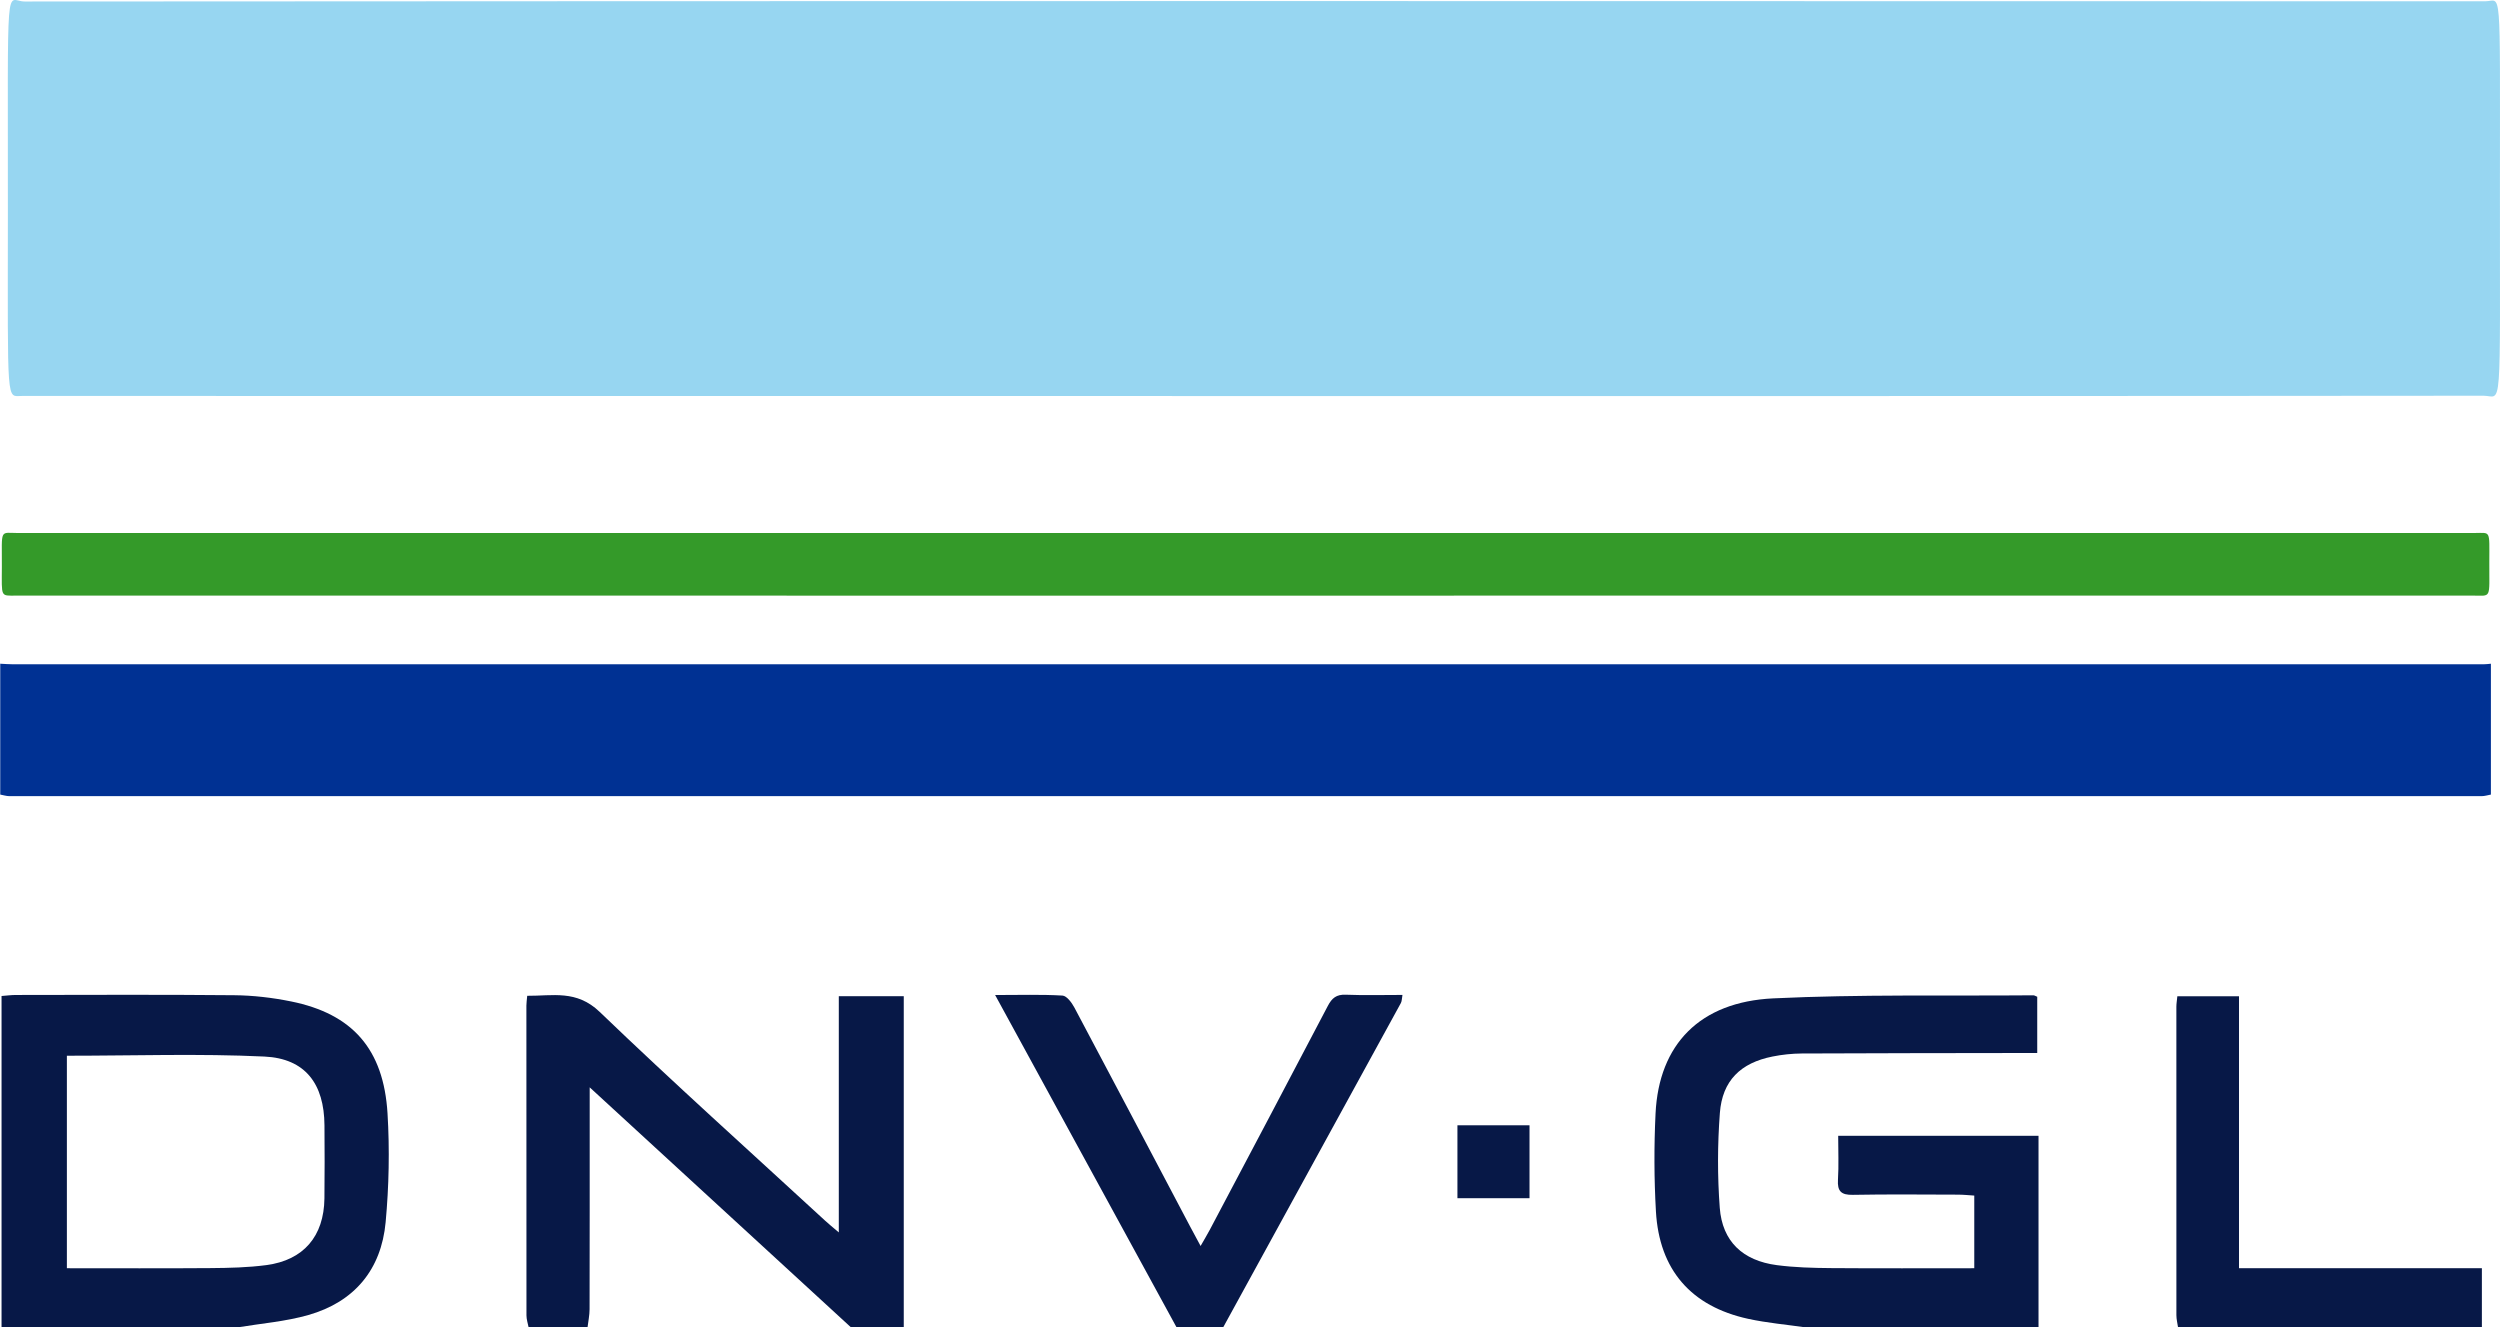
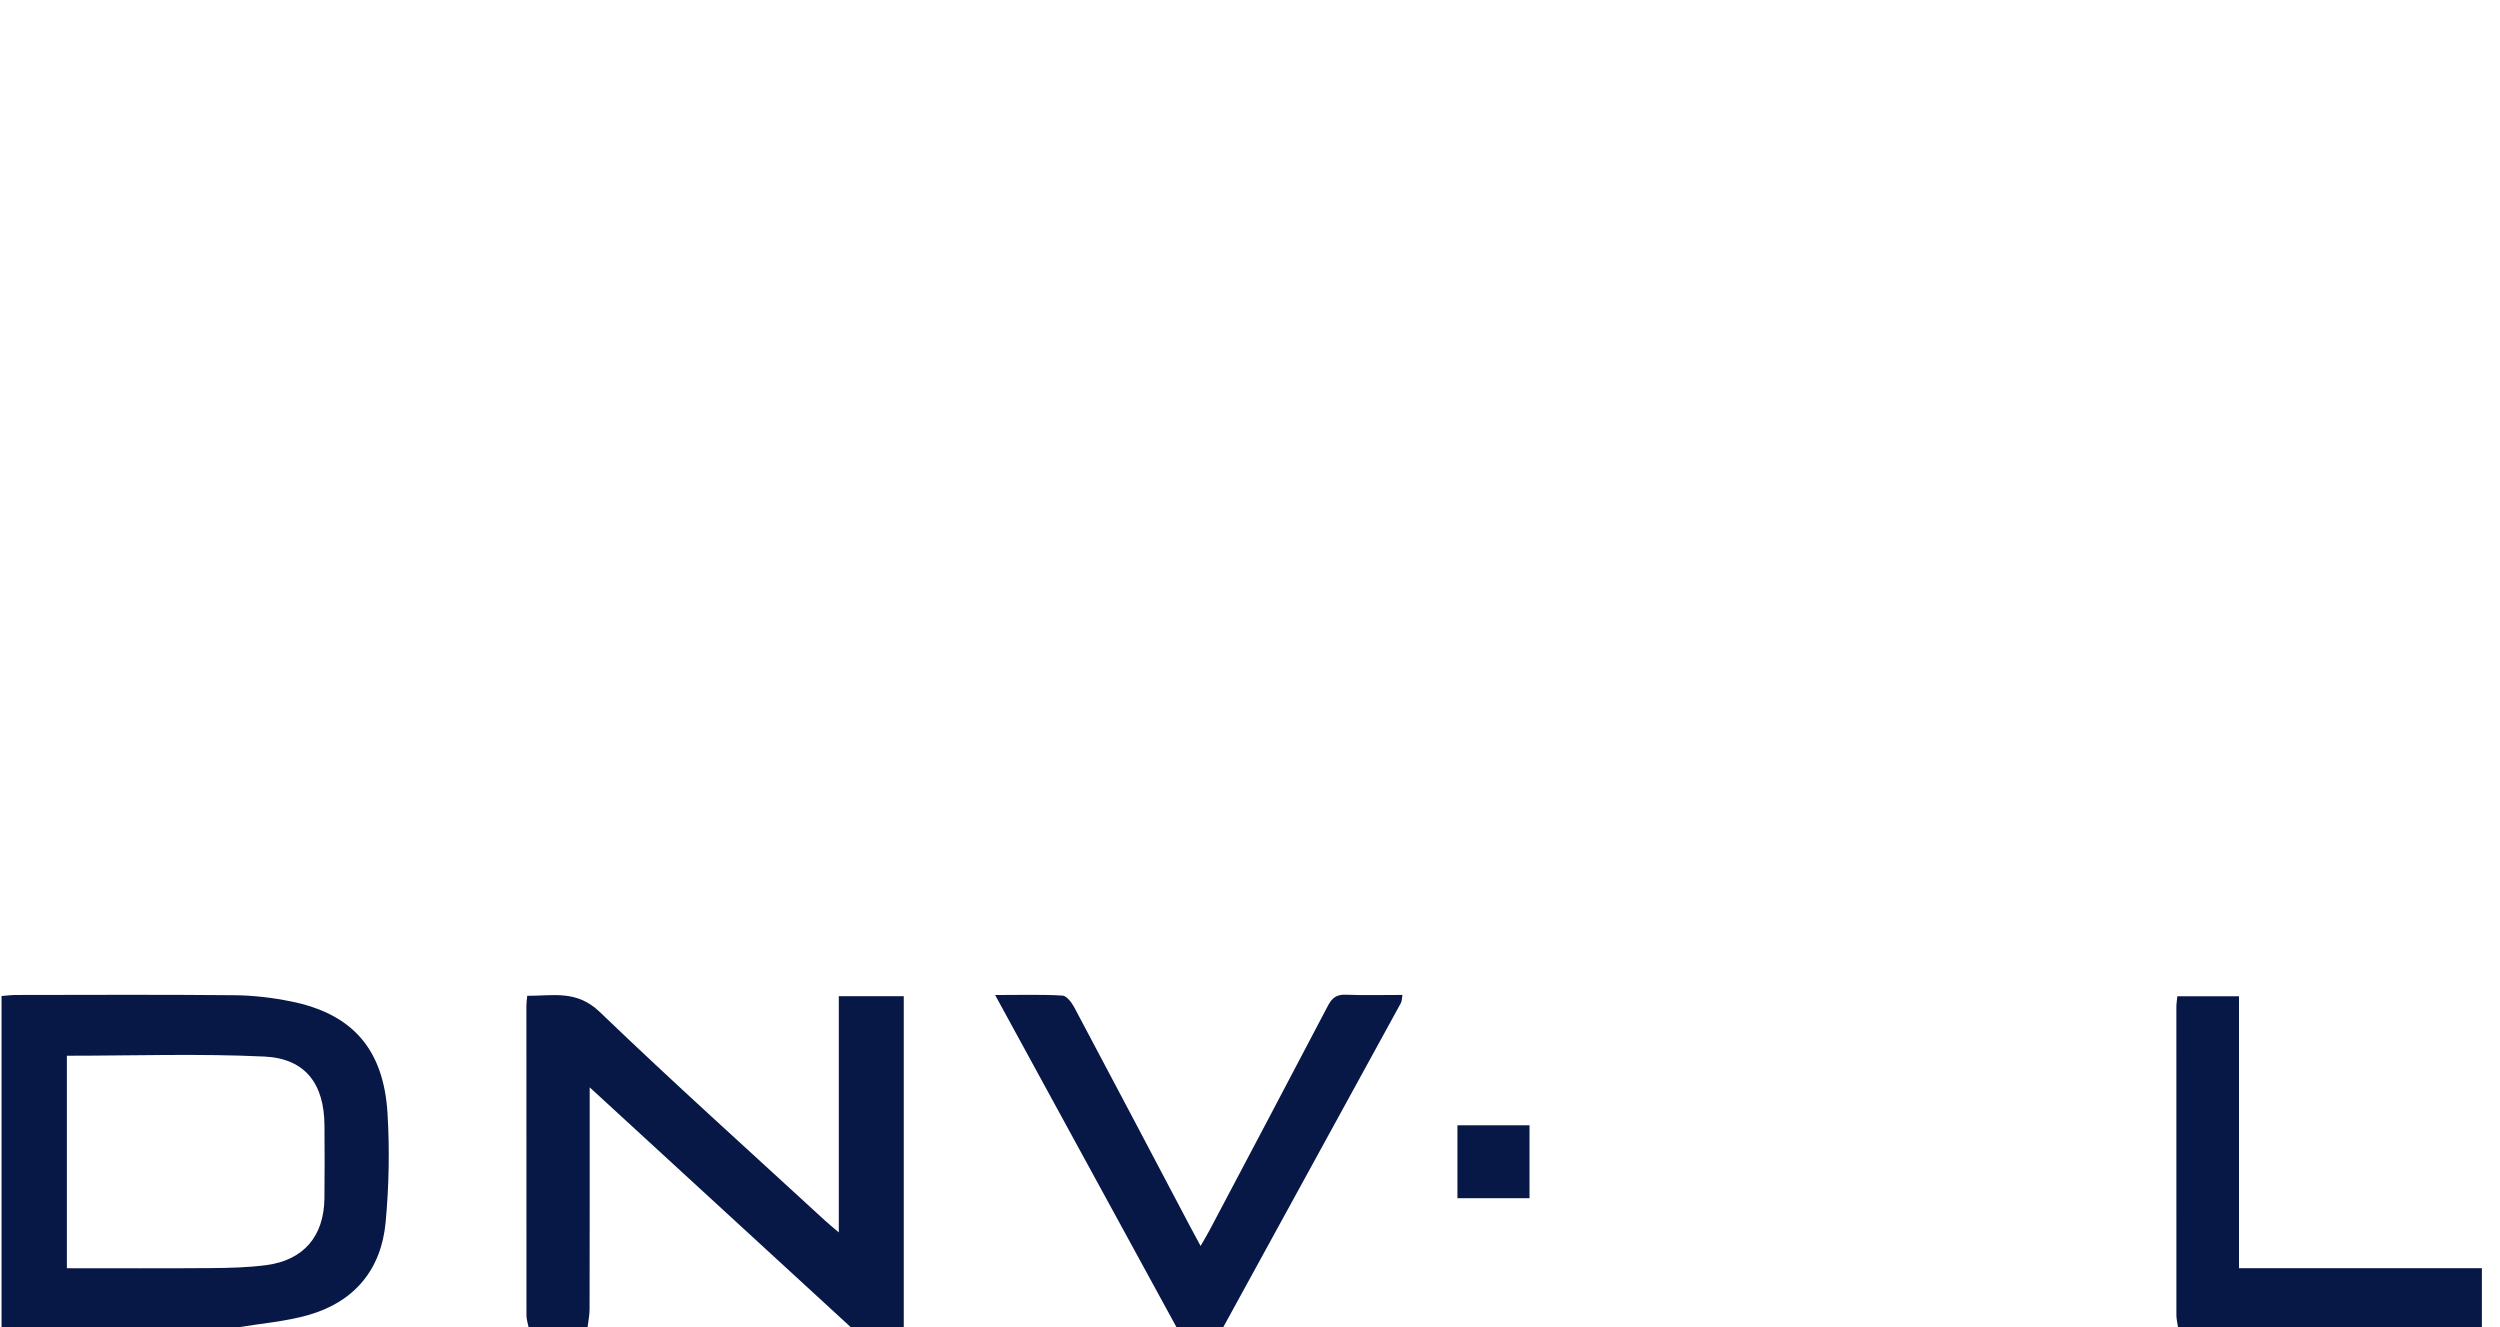
<svg xmlns="http://www.w3.org/2000/svg" width="113px" height="60px" viewBox="0 0 113 60" version="1.1">
  <title>DNV-GL-logo</title>
  <desc>Created with Sketch.</desc>
  <defs />
  <g id="GFC-final-last" stroke="none" stroke-width="1" fill="none" fill-rule="evenodd">
    <g id="GFC-home-1" transform="translate(-616, -1216)">
      <g id="Group-6" transform="translate(417, 1127)">
        <g id="loguchi" transform="translate(0, 74)">
          <g id="DNV-GL-logo" transform="translate(199, 15)">
            <g id="Group-18">
-               <path d="M56.679,17.901 C38.119,17.901 19.559,17.902 0.998,17.897 C0.283,17.896 0.352,18.474 0.356,9.742 C0.361,-1.438 0.24,0.068 1.117,0.068 C38.19,0.043 75.263,0.045 112.336,0.058 C113.07,0.058 112.999,-0.959 112.997,8.347 C112.994,19.035 113.105,17.886 112.253,17.887 C93.728,17.906 75.204,17.901 56.679,17.901" id="Fill-1" fill="#97D6F1" />
-               <path d="M112.589,35.915 C112.45,35.94 112.31,35.986 112.171,35.986 C74.924,35.989 37.676,35.989 0.429,35.986 C0.29,35.986 0.151,35.94 0.011,35.915 L0.011,30 C0.199,30.009 0.386,30.025 0.573,30.025 C37.806,30.026 75.04,30.026 112.274,30.025 C112.379,30.025 112.484,30.009 112.589,30 L112.589,35.915 Z" id="Fill-2" fill="#003193" />
-               <path d="M81.631,60 C80.757,59.873 79.872,59.798 79.012,59.61 C76.436,59.047 74.998,57.395 74.848,54.758 C74.764,53.285 74.76,51.801 74.831,50.327 C74.982,47.209 76.829,45.284 80.154,45.126 C84.066,44.94 87.991,45.021 91.91,44.988 C91.952,44.987 91.994,45.019 92.083,45.054 L92.083,47.596 C91.811,47.596 91.562,47.596 91.312,47.596 C88.02,47.602 84.729,47.602 81.438,47.618 C80.997,47.621 80.551,47.668 80.118,47.755 C78.675,48.043 77.848,48.844 77.738,50.307 C77.63,51.728 77.627,53.171 77.733,54.592 C77.847,56.112 78.771,56.981 80.311,57.184 C81.117,57.29 81.938,57.311 82.752,57.318 C84.896,57.335 87.041,57.324 89.237,57.324 L89.237,54.04 C89,54.026 88.755,53.999 88.51,53.998 C86.922,53.994 85.335,53.977 83.748,54.007 C83.222,54.016 83.044,53.847 83.076,53.323 C83.116,52.676 83.086,52.025 83.086,51.338 L92.141,51.338 L92.141,60 L81.631,60 Z" id="Fill-4" fill="#071847" />
              <path d="M3.023,47.719 L3.023,57.324 C5.234,57.324 7.38,57.335 9.526,57.318 C10.364,57.311 11.209,57.293 12.038,57.183 C13.722,56.961 14.642,55.88 14.664,54.172 C14.678,53.069 14.673,51.966 14.666,50.863 C14.653,48.993 13.803,47.843 11.949,47.756 C8.996,47.617 6.031,47.719 3.023,47.719 Z M0.07,60 L0.07,45.019 C0.314,45.001 0.514,44.973 0.714,44.973 C4.006,44.97 7.297,44.952 10.588,44.984 C11.446,44.992 12.315,45.094 13.157,45.265 C15.927,45.826 17.34,47.415 17.516,50.326 C17.615,51.958 17.581,53.614 17.431,55.242 C17.234,57.391 16.014,58.846 13.941,59.438 C12.899,59.736 11.796,59.82 10.721,60 L0.07,60 Z" id="Fill-6" fill="#071847" />
              <path d="M23.894,60 C23.86,59.819 23.796,59.638 23.796,59.457 C23.791,54.789 23.792,50.12 23.793,45.452 C23.793,45.336 23.812,45.22 23.83,45.01 C24.979,45.019 26.057,44.73 27.106,45.738 C30.444,48.946 33.891,52.04 37.297,55.176 C37.463,55.33 37.64,55.471 37.914,55.705 L37.914,45.029 L40.85,45.029 L40.85,60 L38.468,60 C34.579,56.427 30.689,52.855 26.654,49.148 L26.654,50.112 C26.654,53.132 26.656,56.153 26.649,59.173 C26.649,59.449 26.589,59.725 26.556,60 L23.894,60 Z" id="Fill-8" fill="#071847" />
              <path d="M53.183,60 C50.472,55.034 47.761,50.069 44.98,44.975 C46.089,44.975 47.059,44.944 48.024,45 C48.216,45.011 48.445,45.321 48.563,45.543 C50.312,48.829 52.044,52.124 53.782,55.417 C53.922,55.684 54.067,55.949 54.267,56.319 C54.434,56.025 54.562,55.814 54.678,55.596 C56.461,52.221 58.248,48.849 60.018,45.467 C60.204,45.111 60.407,44.945 60.823,44.961 C61.66,44.994 62.498,44.971 63.391,44.971 C63.362,45.129 63.368,45.249 63.319,45.338 C60.644,50.227 57.964,55.113 55.285,60 L53.183,60 Z" id="Fill-10" fill="#071847" />
              <path d="M98.448,60 C98.422,59.815 98.373,59.631 98.373,59.447 C98.369,54.799 98.37,50.152 98.372,45.504 C98.372,45.367 98.397,45.229 98.416,45.032 L101.203,45.032 L101.203,57.324 L112.181,57.324 L112.181,60 L98.448,60 Z" id="Fill-12" fill="#071847" />
-               <path d="M56.303,26.923 C37.777,26.923 19.251,26.923 0.725,26.922 C0.011,26.922 0.08,27.014 0.084,25.628 C0.089,23.854 -0.032,24.093 0.843,24.093 C37.848,24.089 74.853,24.089 111.857,24.091 C112.59,24.091 112.519,23.93 112.517,25.407 C112.514,27.103 112.625,26.921 111.774,26.921 C93.284,26.924 74.793,26.923 56.303,26.923" id="Fill-14" fill="#349A29" />
              <polygon id="Fill-16" fill="#071847" points="65.876 54.159 69.134 54.159 69.134 50.863 65.876 50.863" />
            </g>
          </g>
        </g>
      </g>
    </g>
  </g>
</svg>